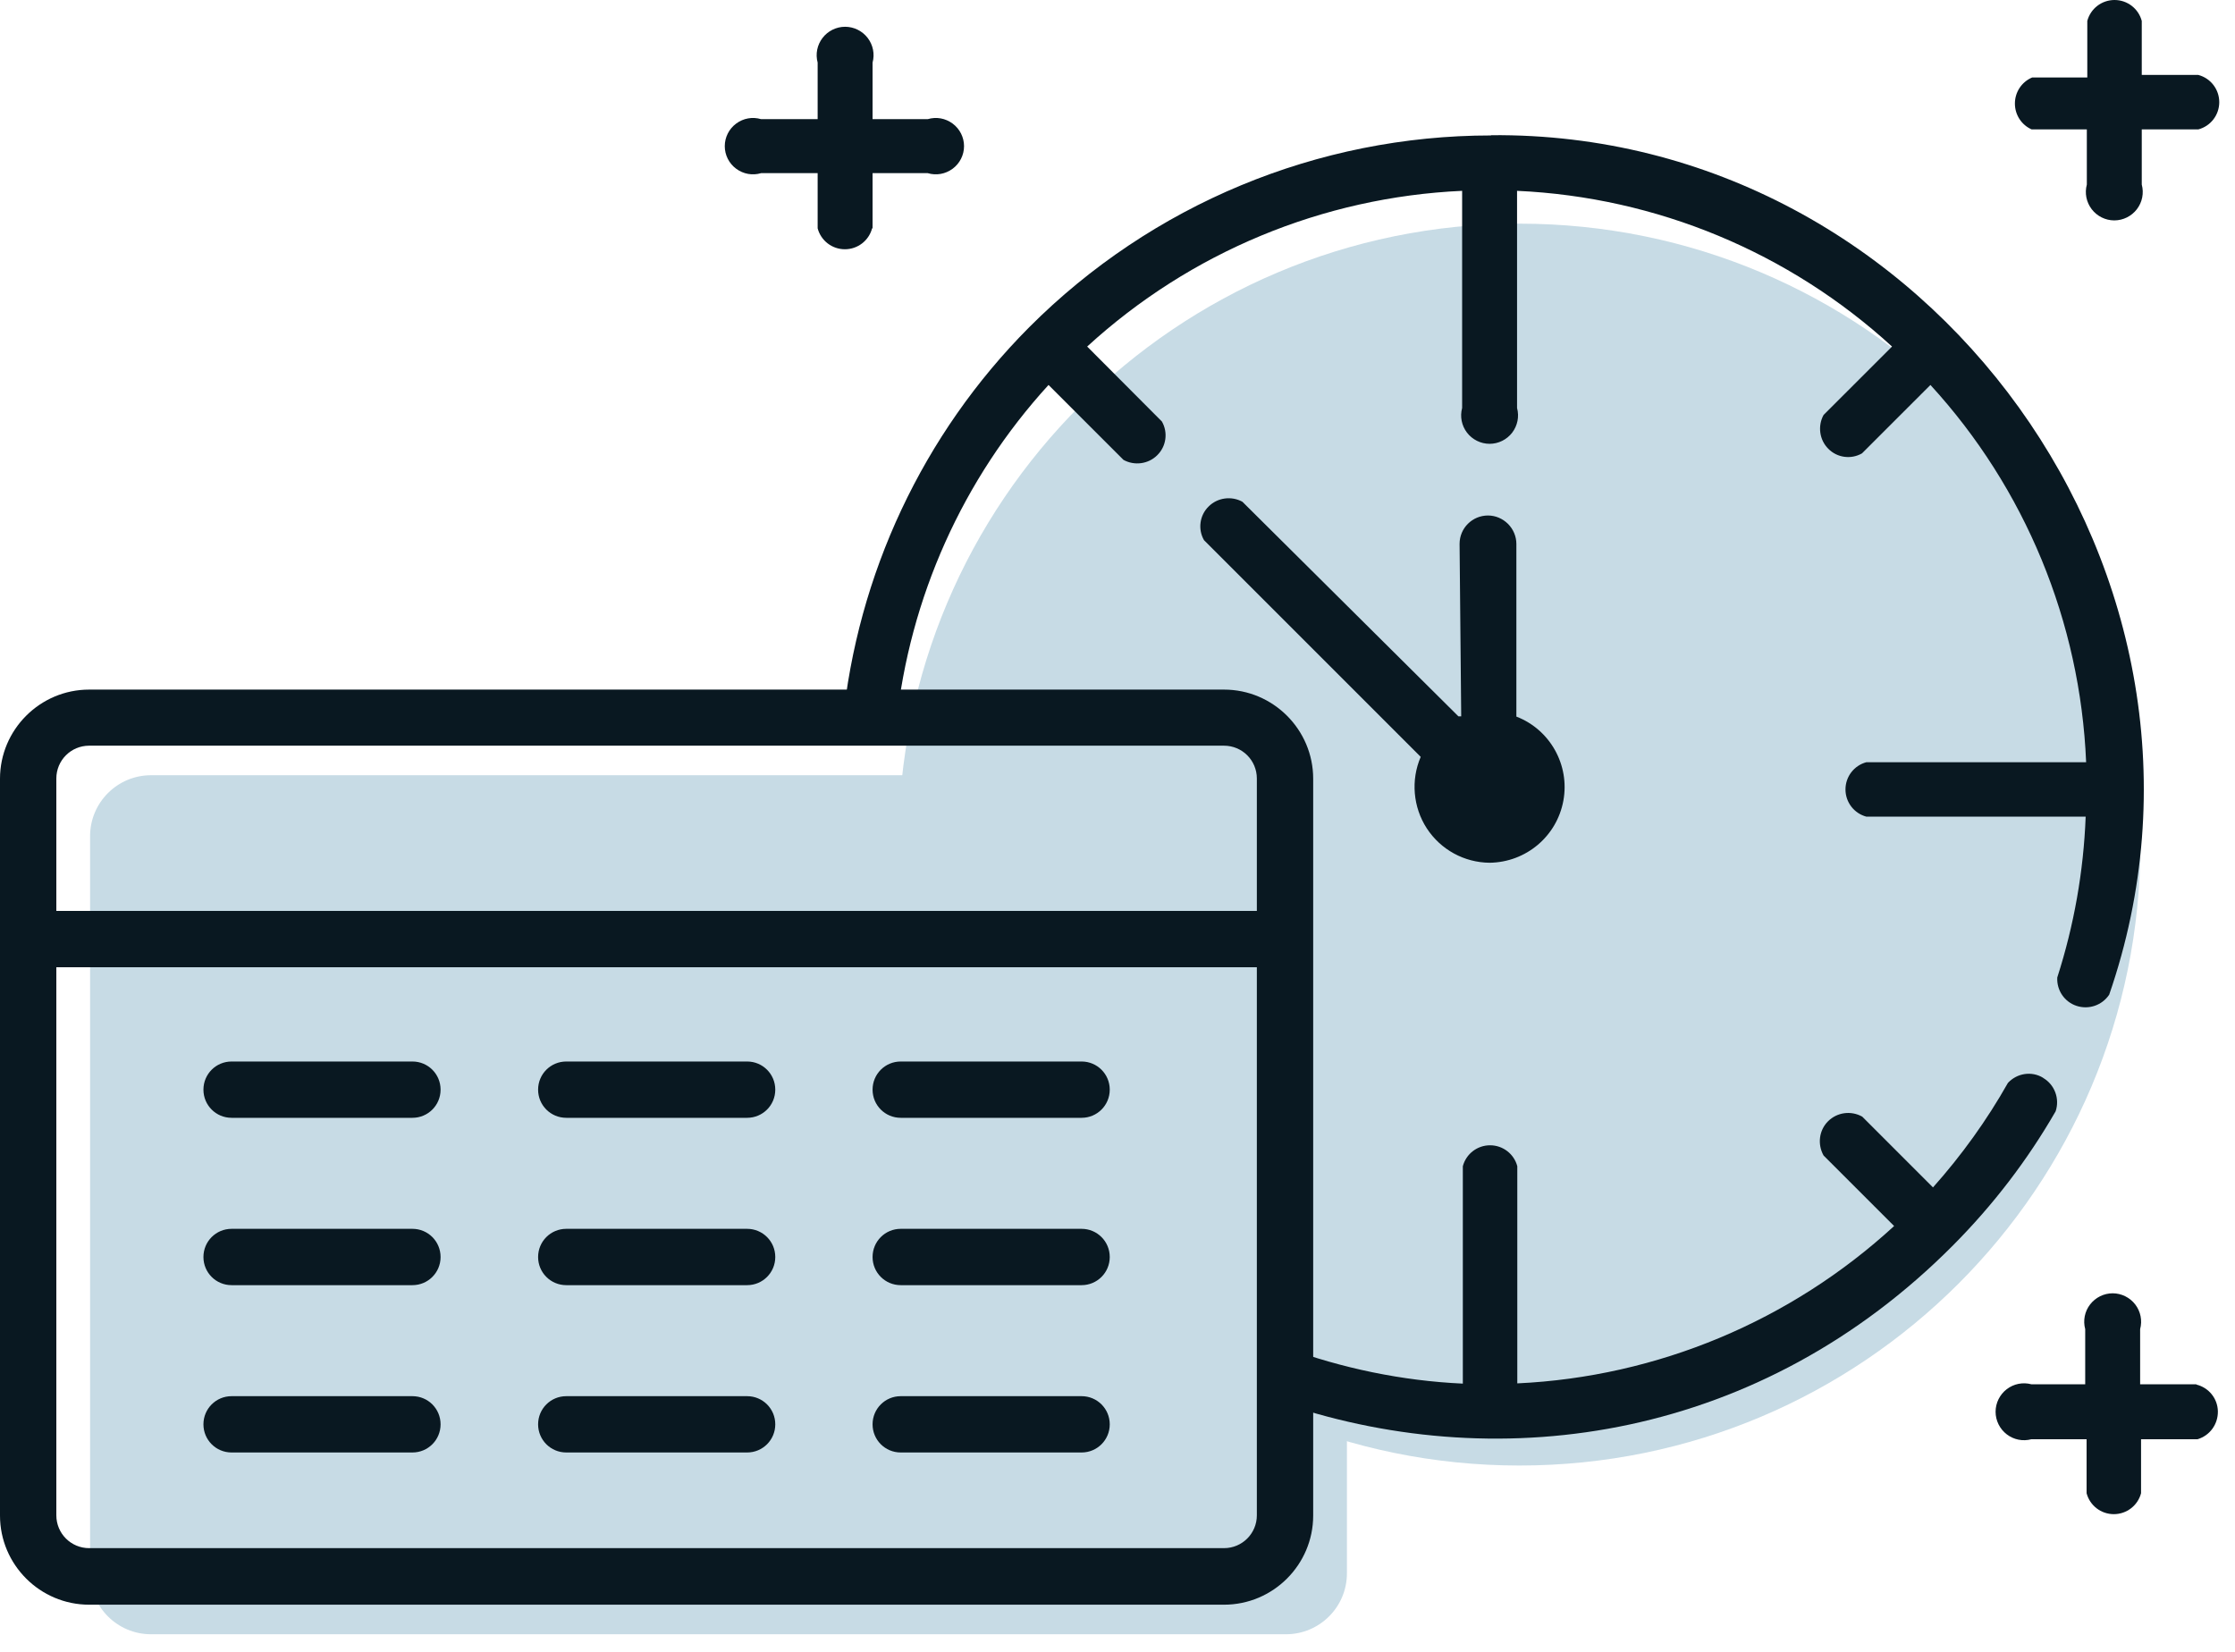
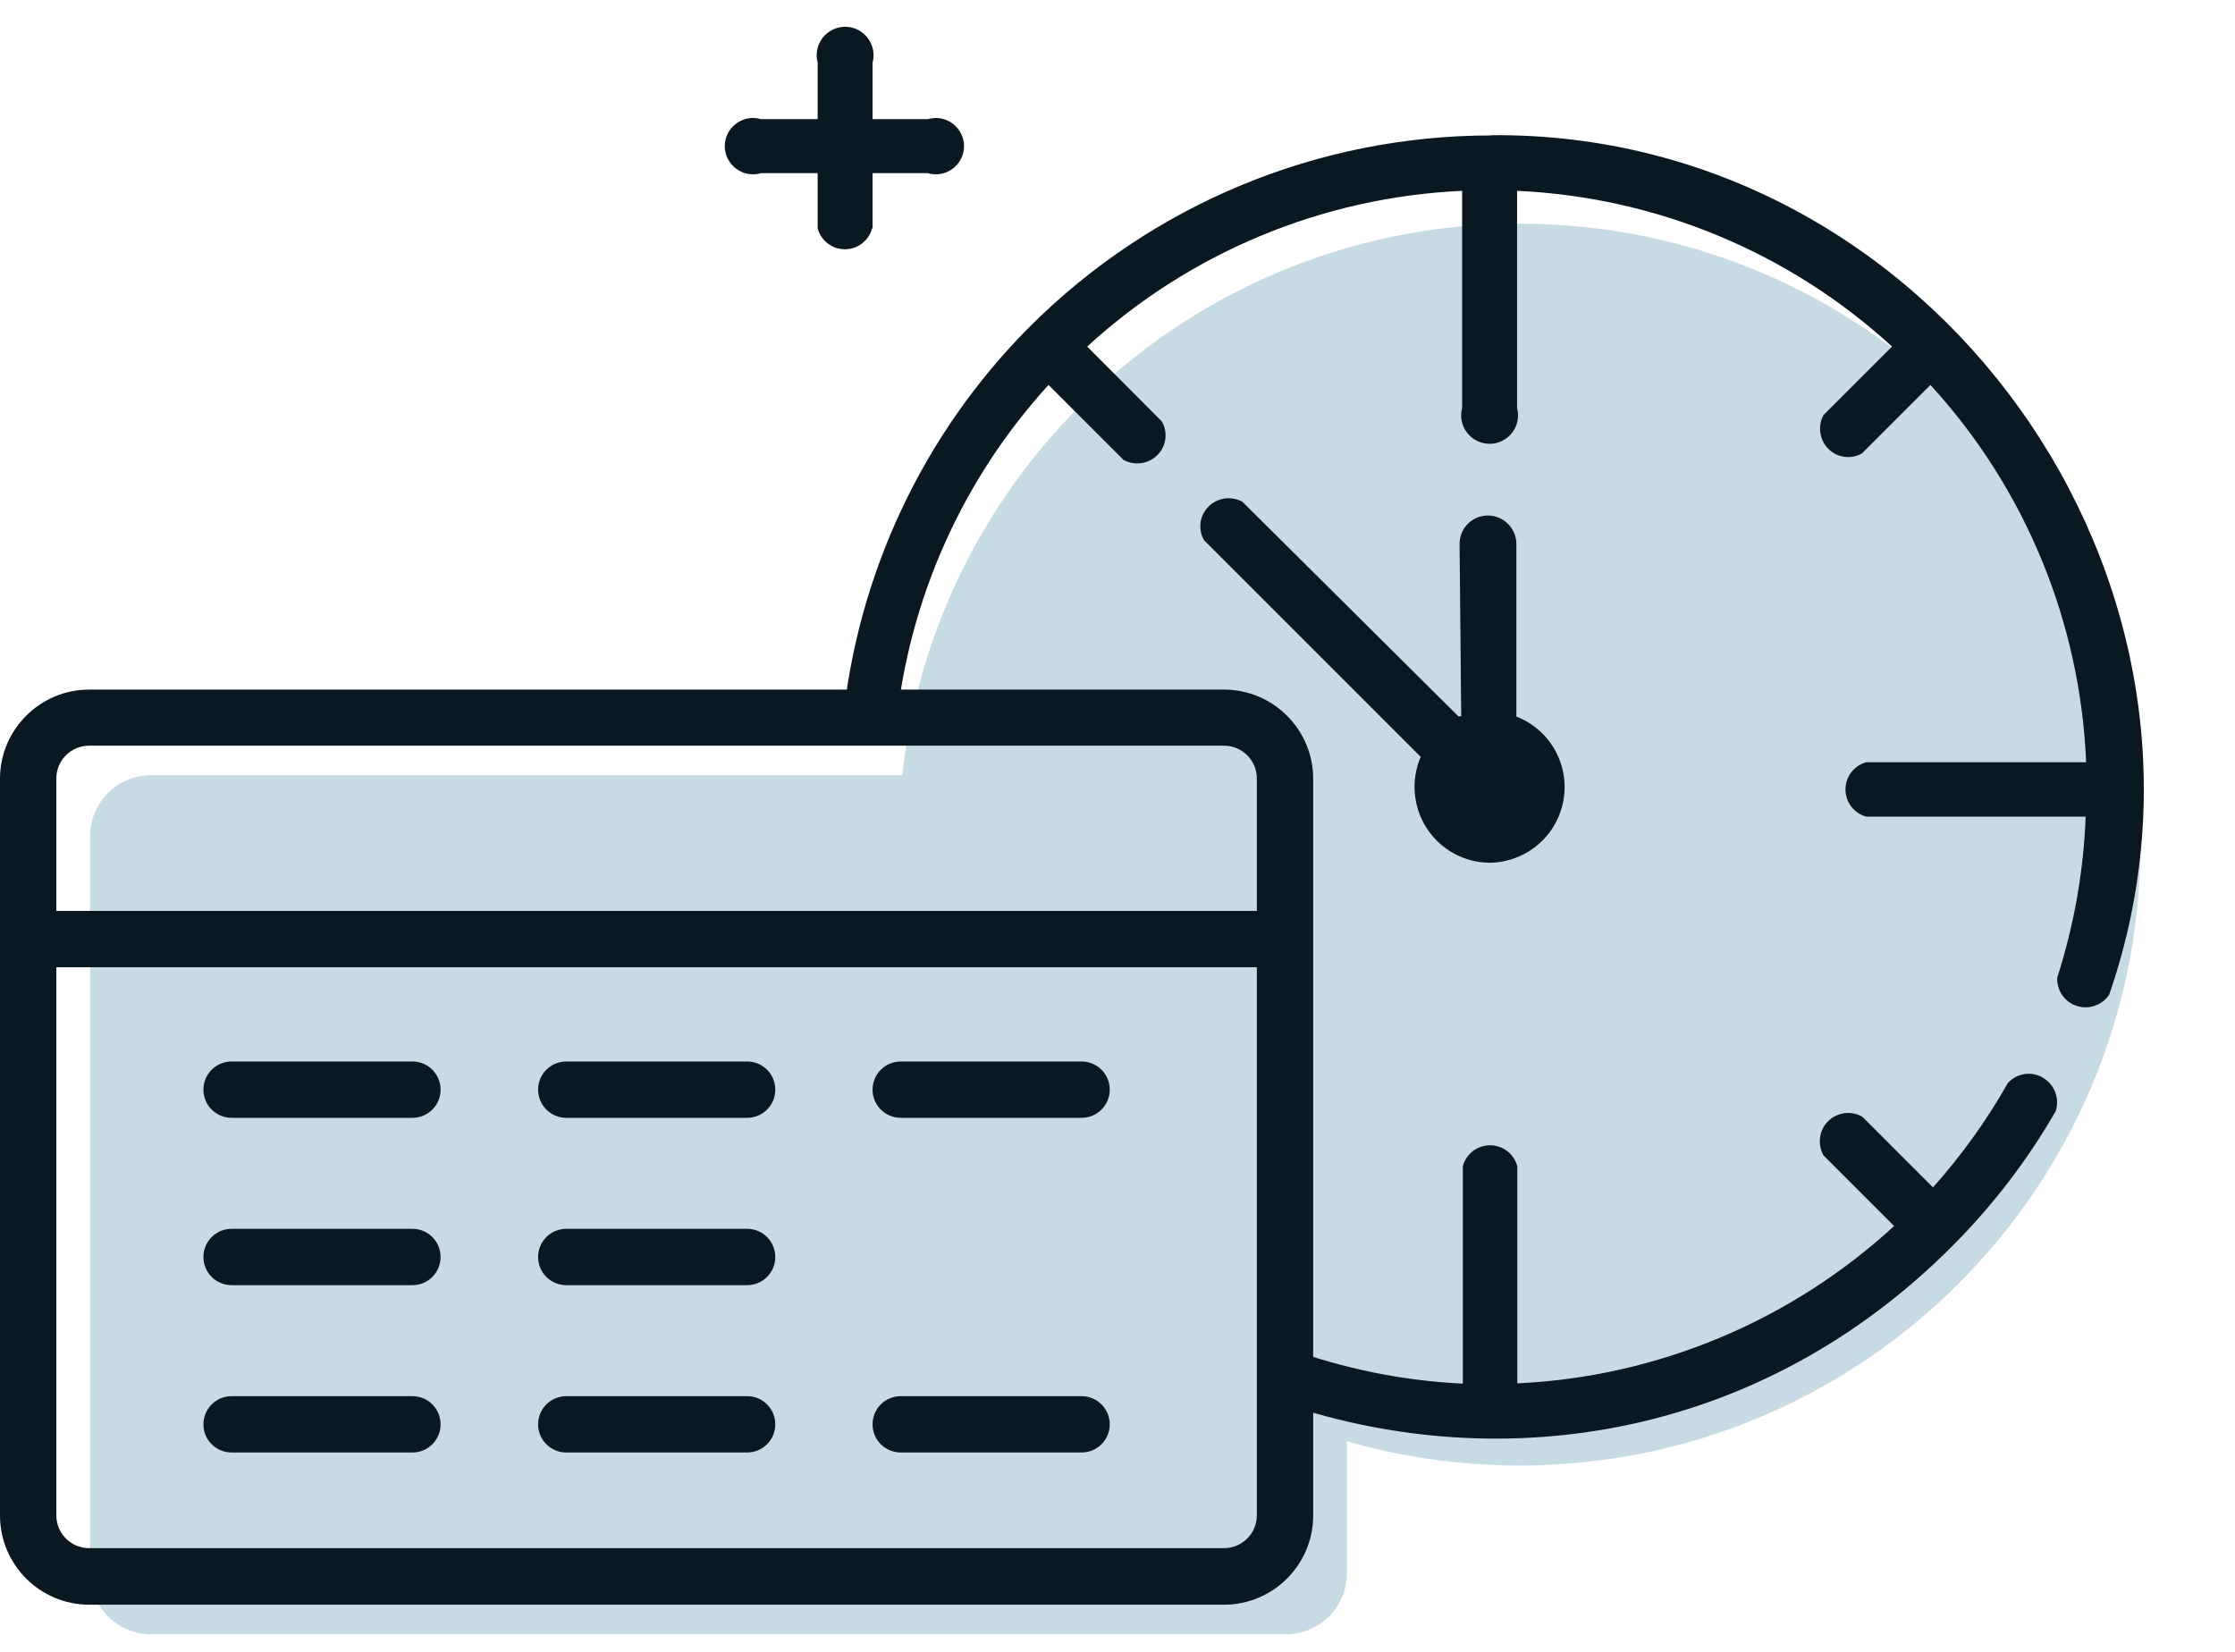
<svg xmlns="http://www.w3.org/2000/svg" width="92" height="68" viewBox="0 0 92 68" fill="none">
  <path d="M52.933 31.913H6.218C4.831 31.913 3.708 33.037 3.708 34.423V64.766C3.708 66.152 4.831 67.276 6.218 67.276H52.933C54.32 67.276 55.444 66.152 55.444 64.766V34.423C55.444 33.037 54.32 31.913 52.933 31.913Z" fill="#C7DBE5" />
  <path d="M62.543 60.33C76.661 60.33 88.105 48.886 88.105 34.769C88.105 20.651 76.661 9.207 62.543 9.207C48.426 9.207 36.982 20.651 36.982 34.769C36.982 48.886 48.426 60.33 62.543 60.33Z" fill="#C7DBE5" />
  <path d="M50.385 66.059H3.669C1.648 66.059 0 64.411 0 62.39V32.057C0 30.036 1.648 28.388 3.669 28.388H50.385C52.407 28.388 54.055 30.036 54.055 32.057V62.39C54.055 64.411 52.407 66.059 50.385 66.059ZM3.669 30.697C2.922 30.697 2.319 31.3 2.319 32.048V62.38C2.319 63.127 2.922 63.731 3.669 63.731H50.385C51.132 63.731 51.736 63.127 51.736 62.38V32.048C51.736 31.3 51.132 30.697 50.385 30.697H3.669Z" fill="#091821" />
  <path d="M52.713 39.818H1.341C0.699 39.818 0.182 39.3 0.182 38.658C0.182 38.016 0.699 37.499 1.341 37.499H52.713C53.355 37.499 53.873 38.016 53.873 38.658C53.873 39.3 53.355 39.818 52.713 39.818Z" fill="#091821" />
  <path d="M16.977 46.016H9.533C8.891 46.016 8.374 45.499 8.374 44.857C8.374 44.215 8.891 43.698 9.533 43.698H16.977C17.619 43.698 18.136 44.215 18.136 44.857C18.136 45.499 17.619 46.016 16.977 46.016Z" fill="#091821" />
  <path d="M30.754 46.016H23.31C22.668 46.016 22.15 45.499 22.15 44.857C22.15 44.215 22.668 43.698 23.31 43.698H30.754C31.396 43.698 31.913 44.215 31.913 44.857C31.913 45.499 31.396 46.016 30.754 46.016Z" fill="#091821" />
  <path d="M44.522 46.016H37.077C36.435 46.016 35.918 45.499 35.918 44.857C35.918 44.215 36.435 43.698 37.077 43.698H44.522C45.163 43.698 45.681 44.215 45.681 44.857C45.681 45.499 45.163 46.016 44.522 46.016Z" fill="#091821" />
  <path d="M16.977 52.905H9.533C8.891 52.905 8.374 52.388 8.374 51.746C8.374 51.104 8.891 50.586 9.533 50.586H16.977C17.619 50.586 18.136 51.104 18.136 51.746C18.136 52.388 17.619 52.905 16.977 52.905Z" fill="#091821" />
  <path d="M30.754 52.905H23.31C22.668 52.905 22.15 52.388 22.15 51.746C22.15 51.104 22.668 50.586 23.31 50.586H30.754C31.396 50.586 31.913 51.104 31.913 51.746C31.913 52.388 31.396 52.905 30.754 52.905Z" fill="#091821" />
-   <path d="M44.522 52.905H37.077C36.435 52.905 35.918 52.388 35.918 51.746C35.918 51.104 36.435 50.586 37.077 50.586H44.522C45.163 50.586 45.681 51.104 45.681 51.746C45.681 52.388 45.163 52.905 44.522 52.905Z" fill="#091821" />
  <path d="M16.977 59.793H9.533C8.891 59.793 8.374 59.276 8.374 58.634C8.374 57.992 8.891 57.475 9.533 57.475H16.977C17.619 57.475 18.136 57.992 18.136 58.634C18.136 59.276 17.619 59.793 16.977 59.793Z" fill="#091821" />
  <path d="M30.754 59.793H23.31C22.668 59.793 22.15 59.276 22.15 58.634C22.15 57.992 22.668 57.475 23.31 57.475H30.754C31.396 57.475 31.913 57.992 31.913 58.634C31.913 59.276 31.396 59.793 30.754 59.793Z" fill="#091821" />
  <path d="M44.522 59.793H37.077C36.435 59.793 35.918 59.276 35.918 58.634C35.918 57.992 36.435 57.475 37.077 57.475H44.522C45.163 57.475 45.681 57.992 45.681 58.634C45.681 59.276 45.163 59.793 44.522 59.793Z" fill="#091821" />
  <path d="M61.317 35.516C62.811 35.497 64.085 34.433 64.354 32.958C64.622 31.492 63.808 30.036 62.419 29.499V22.39C62.419 22.084 62.294 21.787 62.074 21.566C61.853 21.346 61.556 21.221 61.25 21.221C60.608 21.221 60.081 21.739 60.081 22.39L60.148 29.489H60.033L51.142 20.656C50.692 20.407 50.117 20.484 49.753 20.848C49.379 21.212 49.302 21.787 49.561 22.237L58.481 31.157C58.069 32.115 58.165 33.226 58.73 34.098C59.305 34.979 60.272 35.506 61.317 35.516Z" fill="#091821" />
-   <path d="M83.63 5.327H85.901V7.598C85.805 7.952 85.882 8.326 86.102 8.613C86.322 8.901 86.667 9.073 87.031 9.073C87.395 9.073 87.74 8.901 87.961 8.613C88.181 8.326 88.258 7.952 88.162 7.598V5.327H90.49C90.998 5.193 91.352 4.733 91.352 4.206C91.352 3.679 90.998 3.219 90.49 3.085H88.162V0.862C88.028 0.354 87.568 0 87.041 0C86.514 0 86.054 0.354 85.92 0.862V3.19H83.649C83.218 3.372 82.94 3.794 82.94 4.263C82.94 4.733 83.218 5.154 83.649 5.336L83.63 5.327Z" fill="#091821" />
  <path d="M35.918 9.399V7.128H38.188C38.543 7.233 38.916 7.166 39.214 6.946C39.511 6.726 39.683 6.381 39.683 6.017C39.683 5.653 39.511 5.308 39.214 5.087C38.916 4.867 38.543 4.8 38.188 4.905H35.918V2.577C36.014 2.223 35.937 1.849 35.717 1.562C35.496 1.274 35.151 1.102 34.787 1.102C34.423 1.102 34.078 1.274 33.858 1.562C33.638 1.849 33.561 2.223 33.657 2.577V4.905H31.329C30.974 4.8 30.6 4.867 30.303 5.087C30.006 5.308 29.834 5.653 29.834 6.017C29.834 6.381 30.006 6.726 30.303 6.946C30.6 7.166 30.974 7.233 31.329 7.128H33.657V9.399C33.791 9.907 34.251 10.261 34.778 10.261C35.305 10.261 35.764 9.907 35.899 9.399H35.918Z" fill="#091821" />
-   <path d="M90.423 56.986H88.095V54.716C88.191 54.361 88.114 53.987 87.894 53.7C87.673 53.413 87.328 53.24 86.964 53.24C86.6 53.24 86.255 53.413 86.035 53.7C85.814 53.987 85.738 54.361 85.834 54.716V56.986H83.621C83.266 56.89 82.892 56.967 82.605 57.187C82.317 57.408 82.145 57.753 82.145 58.117C82.145 58.481 82.317 58.826 82.605 59.046C82.892 59.267 83.266 59.343 83.621 59.247H85.891V61.47C86.025 61.978 86.485 62.332 87.012 62.332C87.539 62.332 87.999 61.978 88.133 61.47V59.247H90.461C90.969 59.094 91.304 58.625 91.295 58.098C91.285 57.571 90.921 57.12 90.404 56.996L90.423 56.986Z" fill="#091821" />
  <path d="M84.1 44.368C83.63 44.081 83.027 44.177 82.653 44.579C81.781 46.122 80.747 47.559 79.568 48.881L76.656 45.968C76.196 45.71 75.621 45.786 75.247 46.16C74.874 46.534 74.807 47.108 75.065 47.568L77.968 50.471C73.714 54.38 68.225 56.68 62.457 56.948V48.009C62.323 47.501 61.863 47.147 61.336 47.147C60.809 47.147 60.349 47.501 60.215 48.009V56.958C57.705 56.843 55.243 56.325 52.915 55.472V57.801C61.92 60.819 72.507 59.209 80.402 51.257C82.04 49.609 83.458 47.76 84.617 45.748C84.79 45.231 84.579 44.656 84.109 44.378L84.1 44.368Z" fill="#091821" />
  <path d="M61.374 5.576C54.236 5.576 47.405 8.421 42.366 13.47C37.978 17.878 35.286 23.655 34.682 29.796H36.895C37.441 24.613 39.626 19.717 43.161 15.847L46.246 18.931C46.696 19.181 47.271 19.104 47.635 18.74C48.009 18.376 48.086 17.801 47.827 17.351L44.752 14.266C48.986 10.386 54.447 8.115 60.186 7.856V16.795C60.09 17.149 60.167 17.523 60.387 17.811C60.608 18.098 60.953 18.27 61.317 18.27C61.681 18.27 62.026 18.098 62.246 17.811C62.466 17.523 62.543 17.149 62.447 16.795V7.856C68.186 8.115 73.647 10.386 77.882 14.266L75.065 17.082C74.816 17.533 74.892 18.108 75.257 18.472C75.621 18.845 76.195 18.922 76.646 18.663L79.463 15.847C83.362 20.1 85.632 25.6 85.872 31.377H76.828C76.32 31.511 75.966 31.971 75.966 32.498C75.966 33.025 76.32 33.485 76.828 33.619H85.853C85.767 35.87 85.374 38.093 84.684 40.239C84.655 40.766 84.981 41.245 85.479 41.408C85.978 41.571 86.524 41.389 86.821 40.948C92.732 23.846 79.491 5.394 61.374 5.566V5.576Z" fill="#091821" />
</svg>